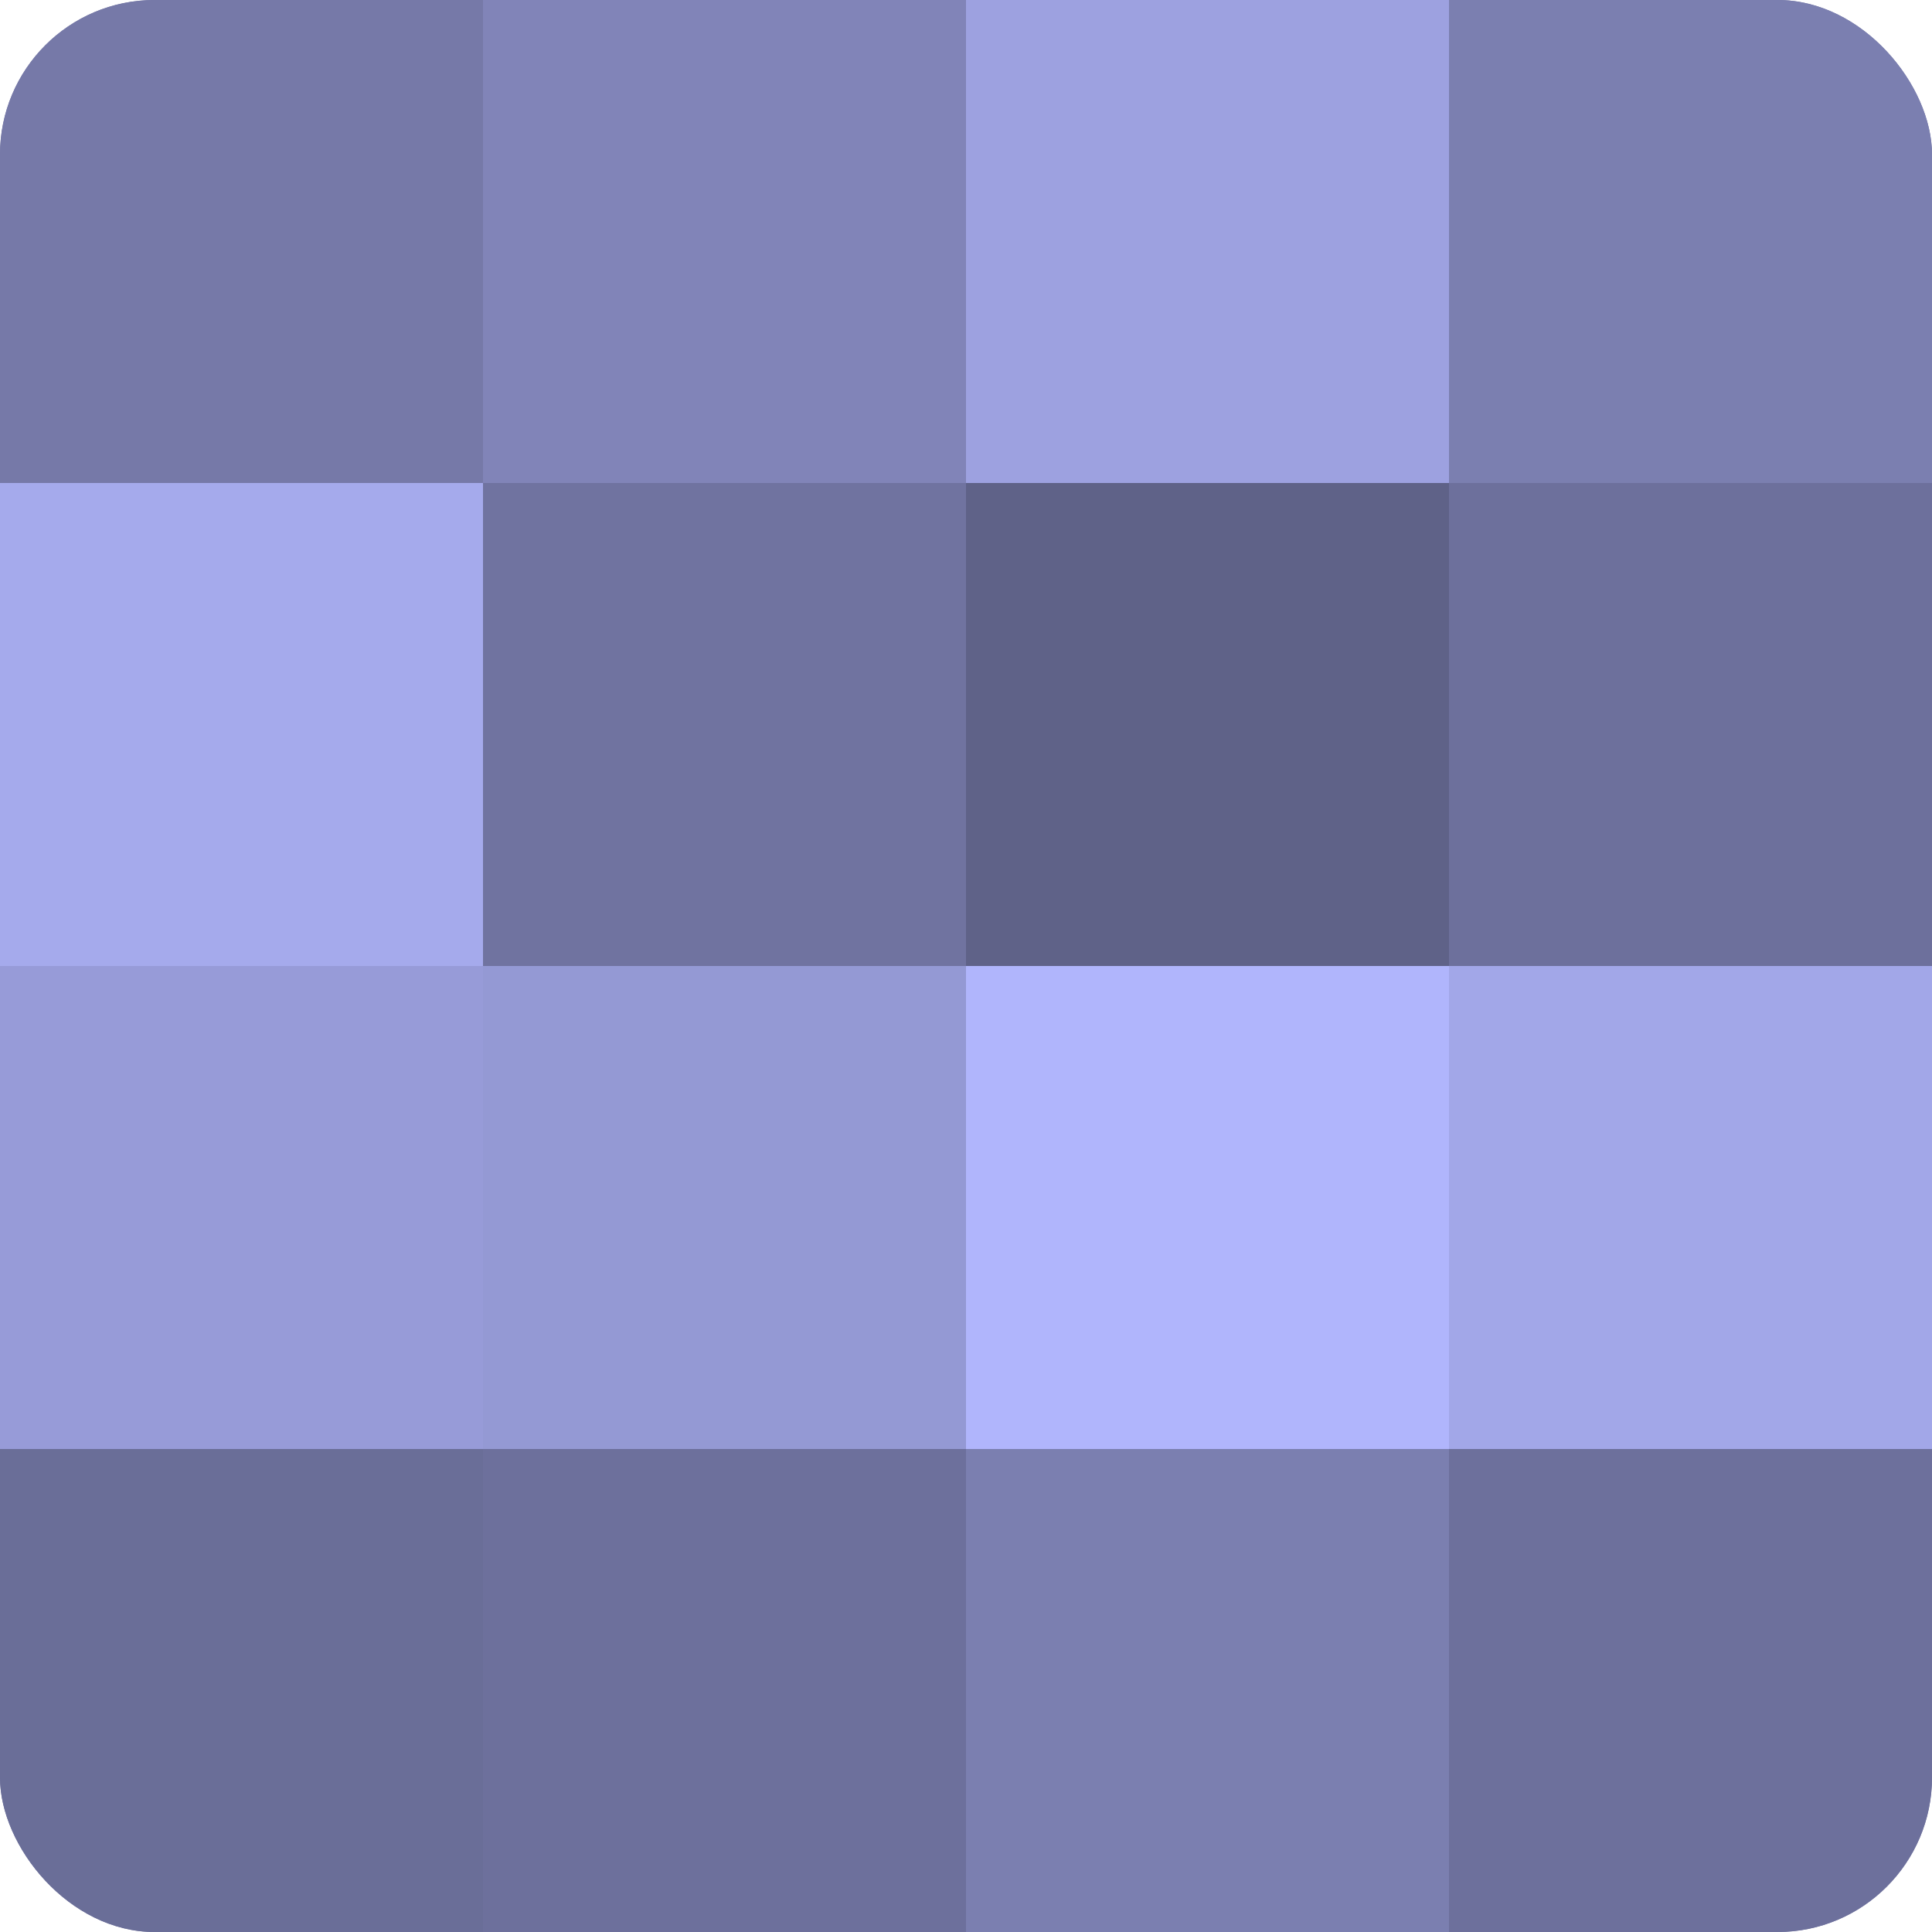
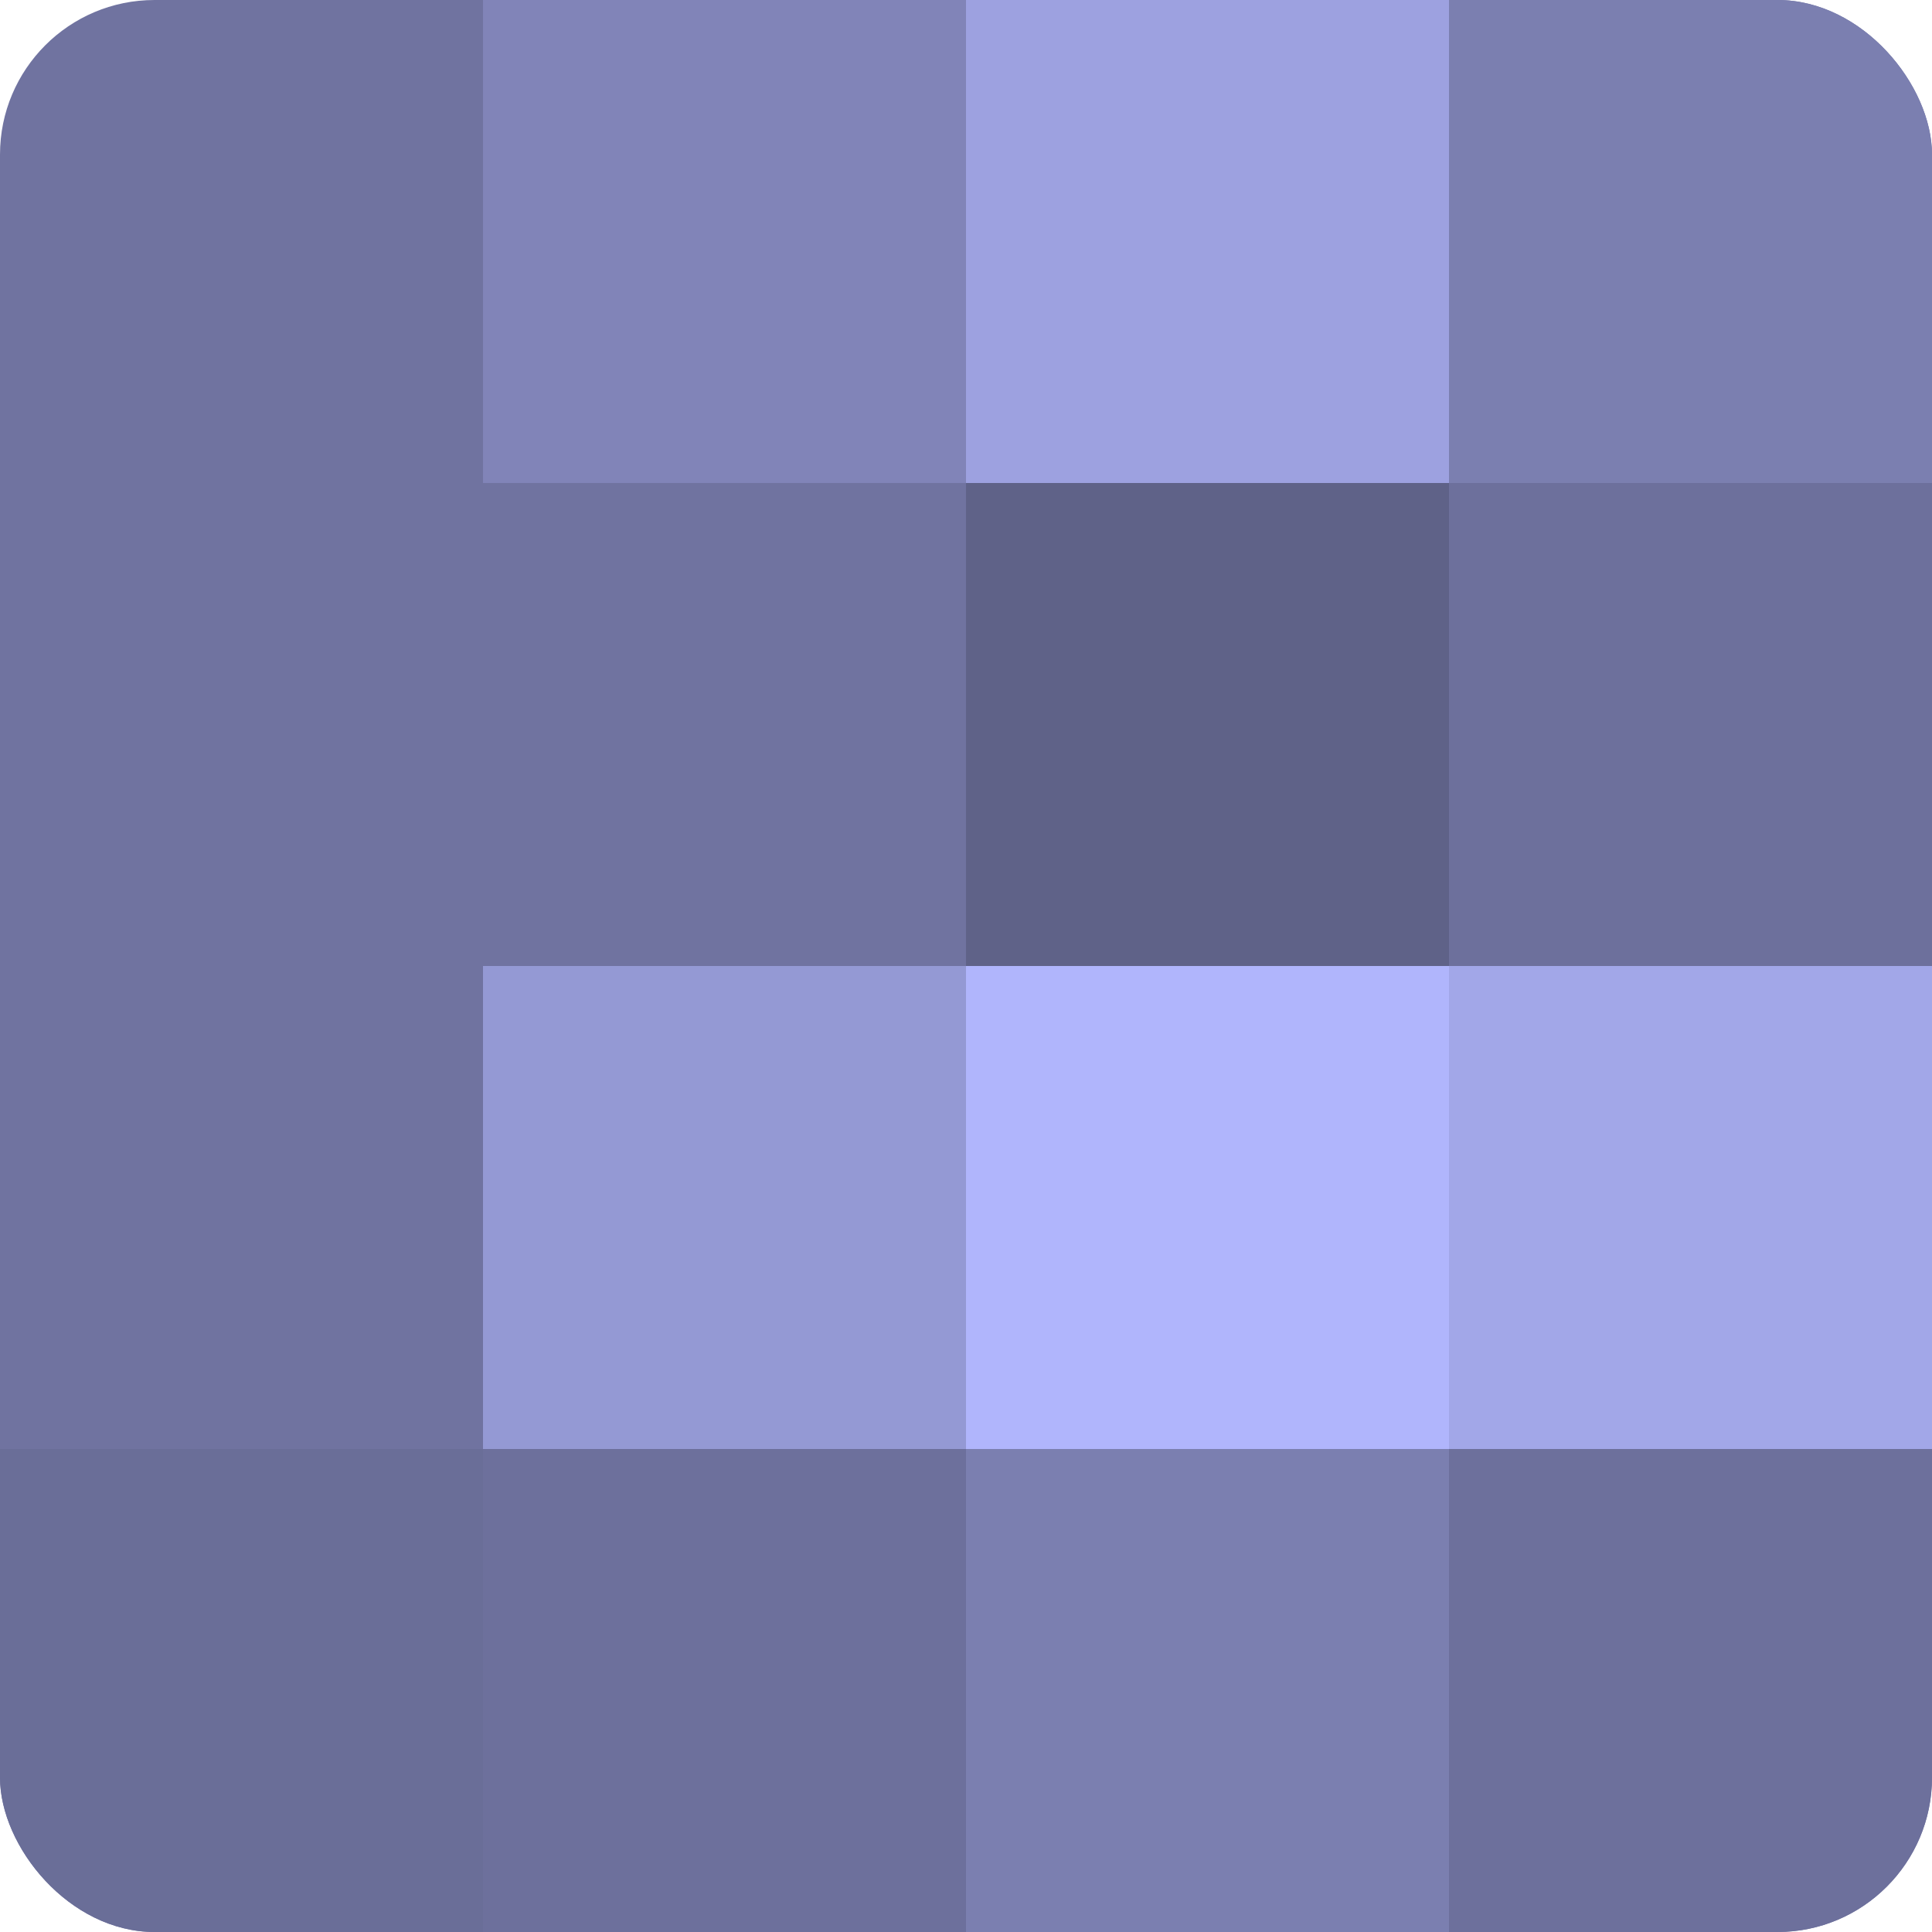
<svg xmlns="http://www.w3.org/2000/svg" width="60" height="60" viewBox="0 0 100 100" preserveAspectRatio="xMidYMid meet">
  <defs>
    <clipPath id="c" width="100" height="100">
      <rect width="100" height="100" rx="8" ry="8" />
    </clipPath>
  </defs>
  <g clip-path="url(#c)">
    <rect width="100" height="100" fill="#7073a0" />
-     <rect width="25" height="25" fill="#7679a8" />
-     <rect y="25" width="25" height="25" fill="#a5aaec" />
-     <rect y="50" width="25" height="25" fill="#979bd8" />
    <rect y="75" width="25" height="25" fill="#6a6e98" />
    <rect x="25" width="25" height="25" fill="#8184b8" />
    <rect x="25" y="25" width="25" height="25" fill="#7073a0" />
    <rect x="25" y="50" width="25" height="25" fill="#9499d4" />
    <rect x="25" y="75" width="25" height="25" fill="#6d709c" />
    <rect x="50" width="25" height="25" fill="#9da1e0" />
    <rect x="50" y="25" width="25" height="25" fill="#5f6288" />
    <rect x="50" y="50" width="25" height="25" fill="#b0b5fc" />
    <rect x="50" y="75" width="25" height="25" fill="#7b7fb0" />
    <rect x="75" width="25" height="25" fill="#7b7fb0" />
    <rect x="75" y="25" width="25" height="25" fill="#6d709c" />
    <rect x="75" y="50" width="25" height="25" fill="#a2a7e8" />
    <rect x="75" y="75" width="25" height="25" fill="#6d709c" />
  </g>
</svg>